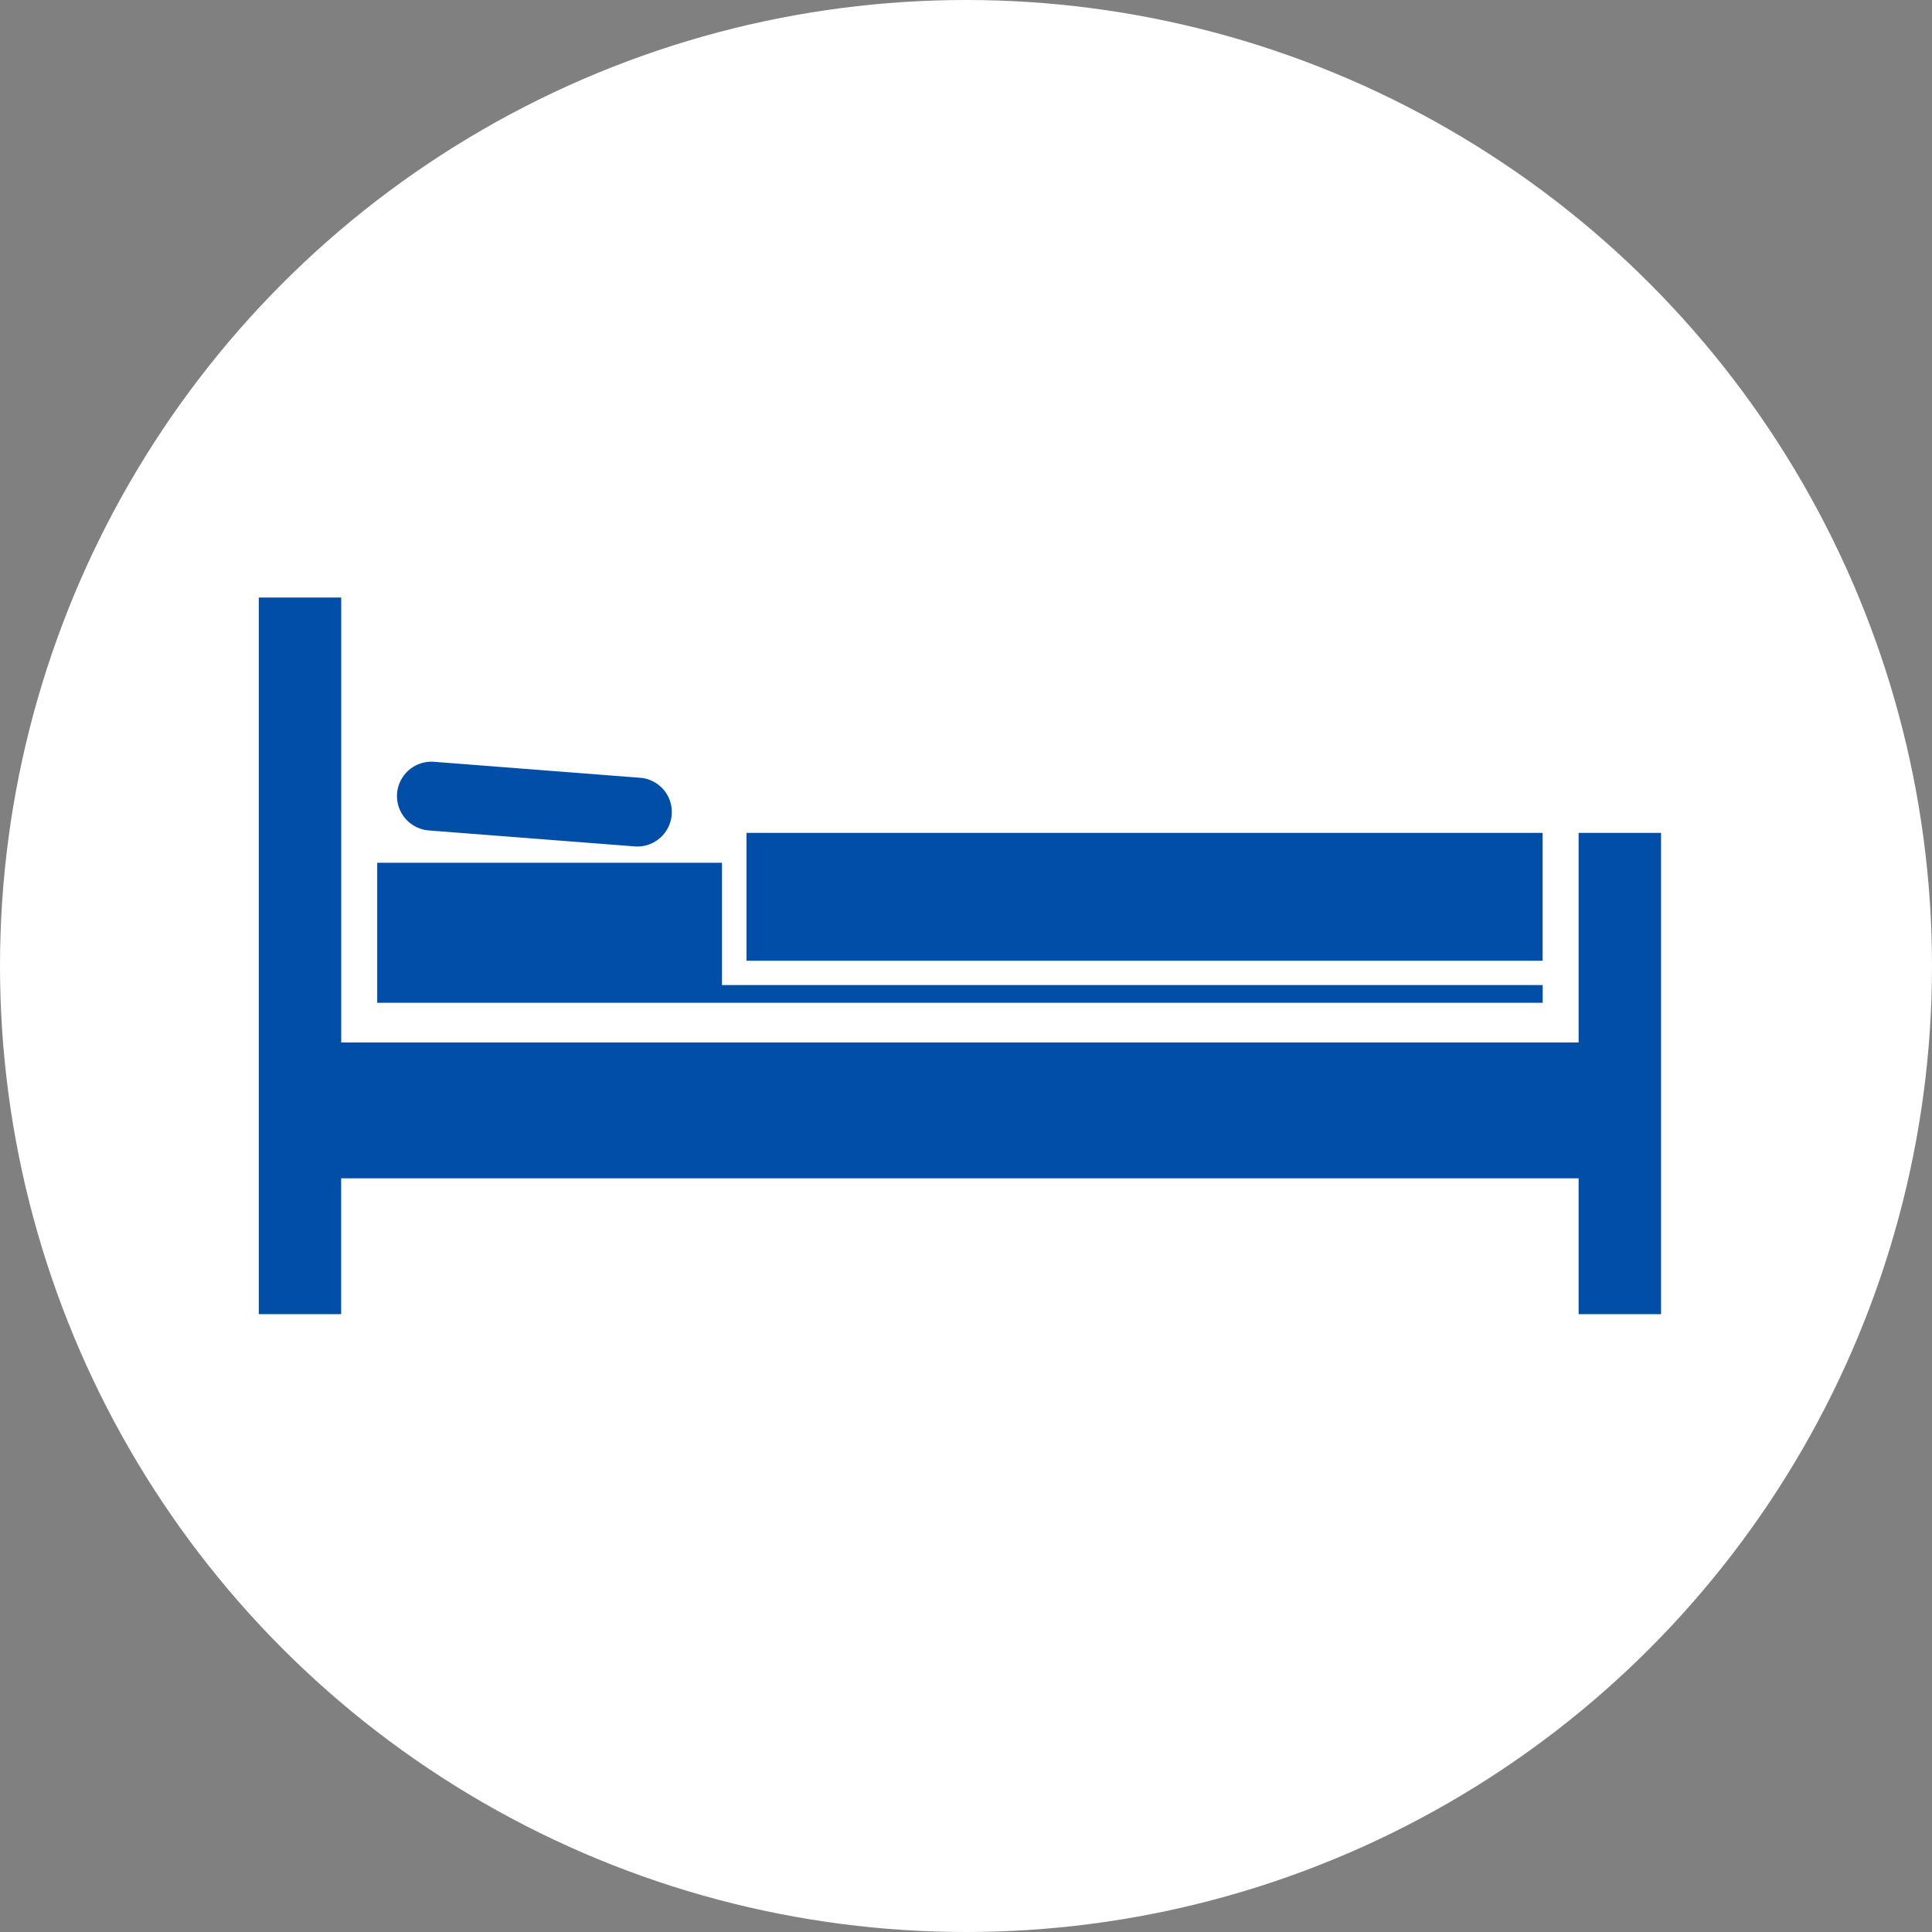
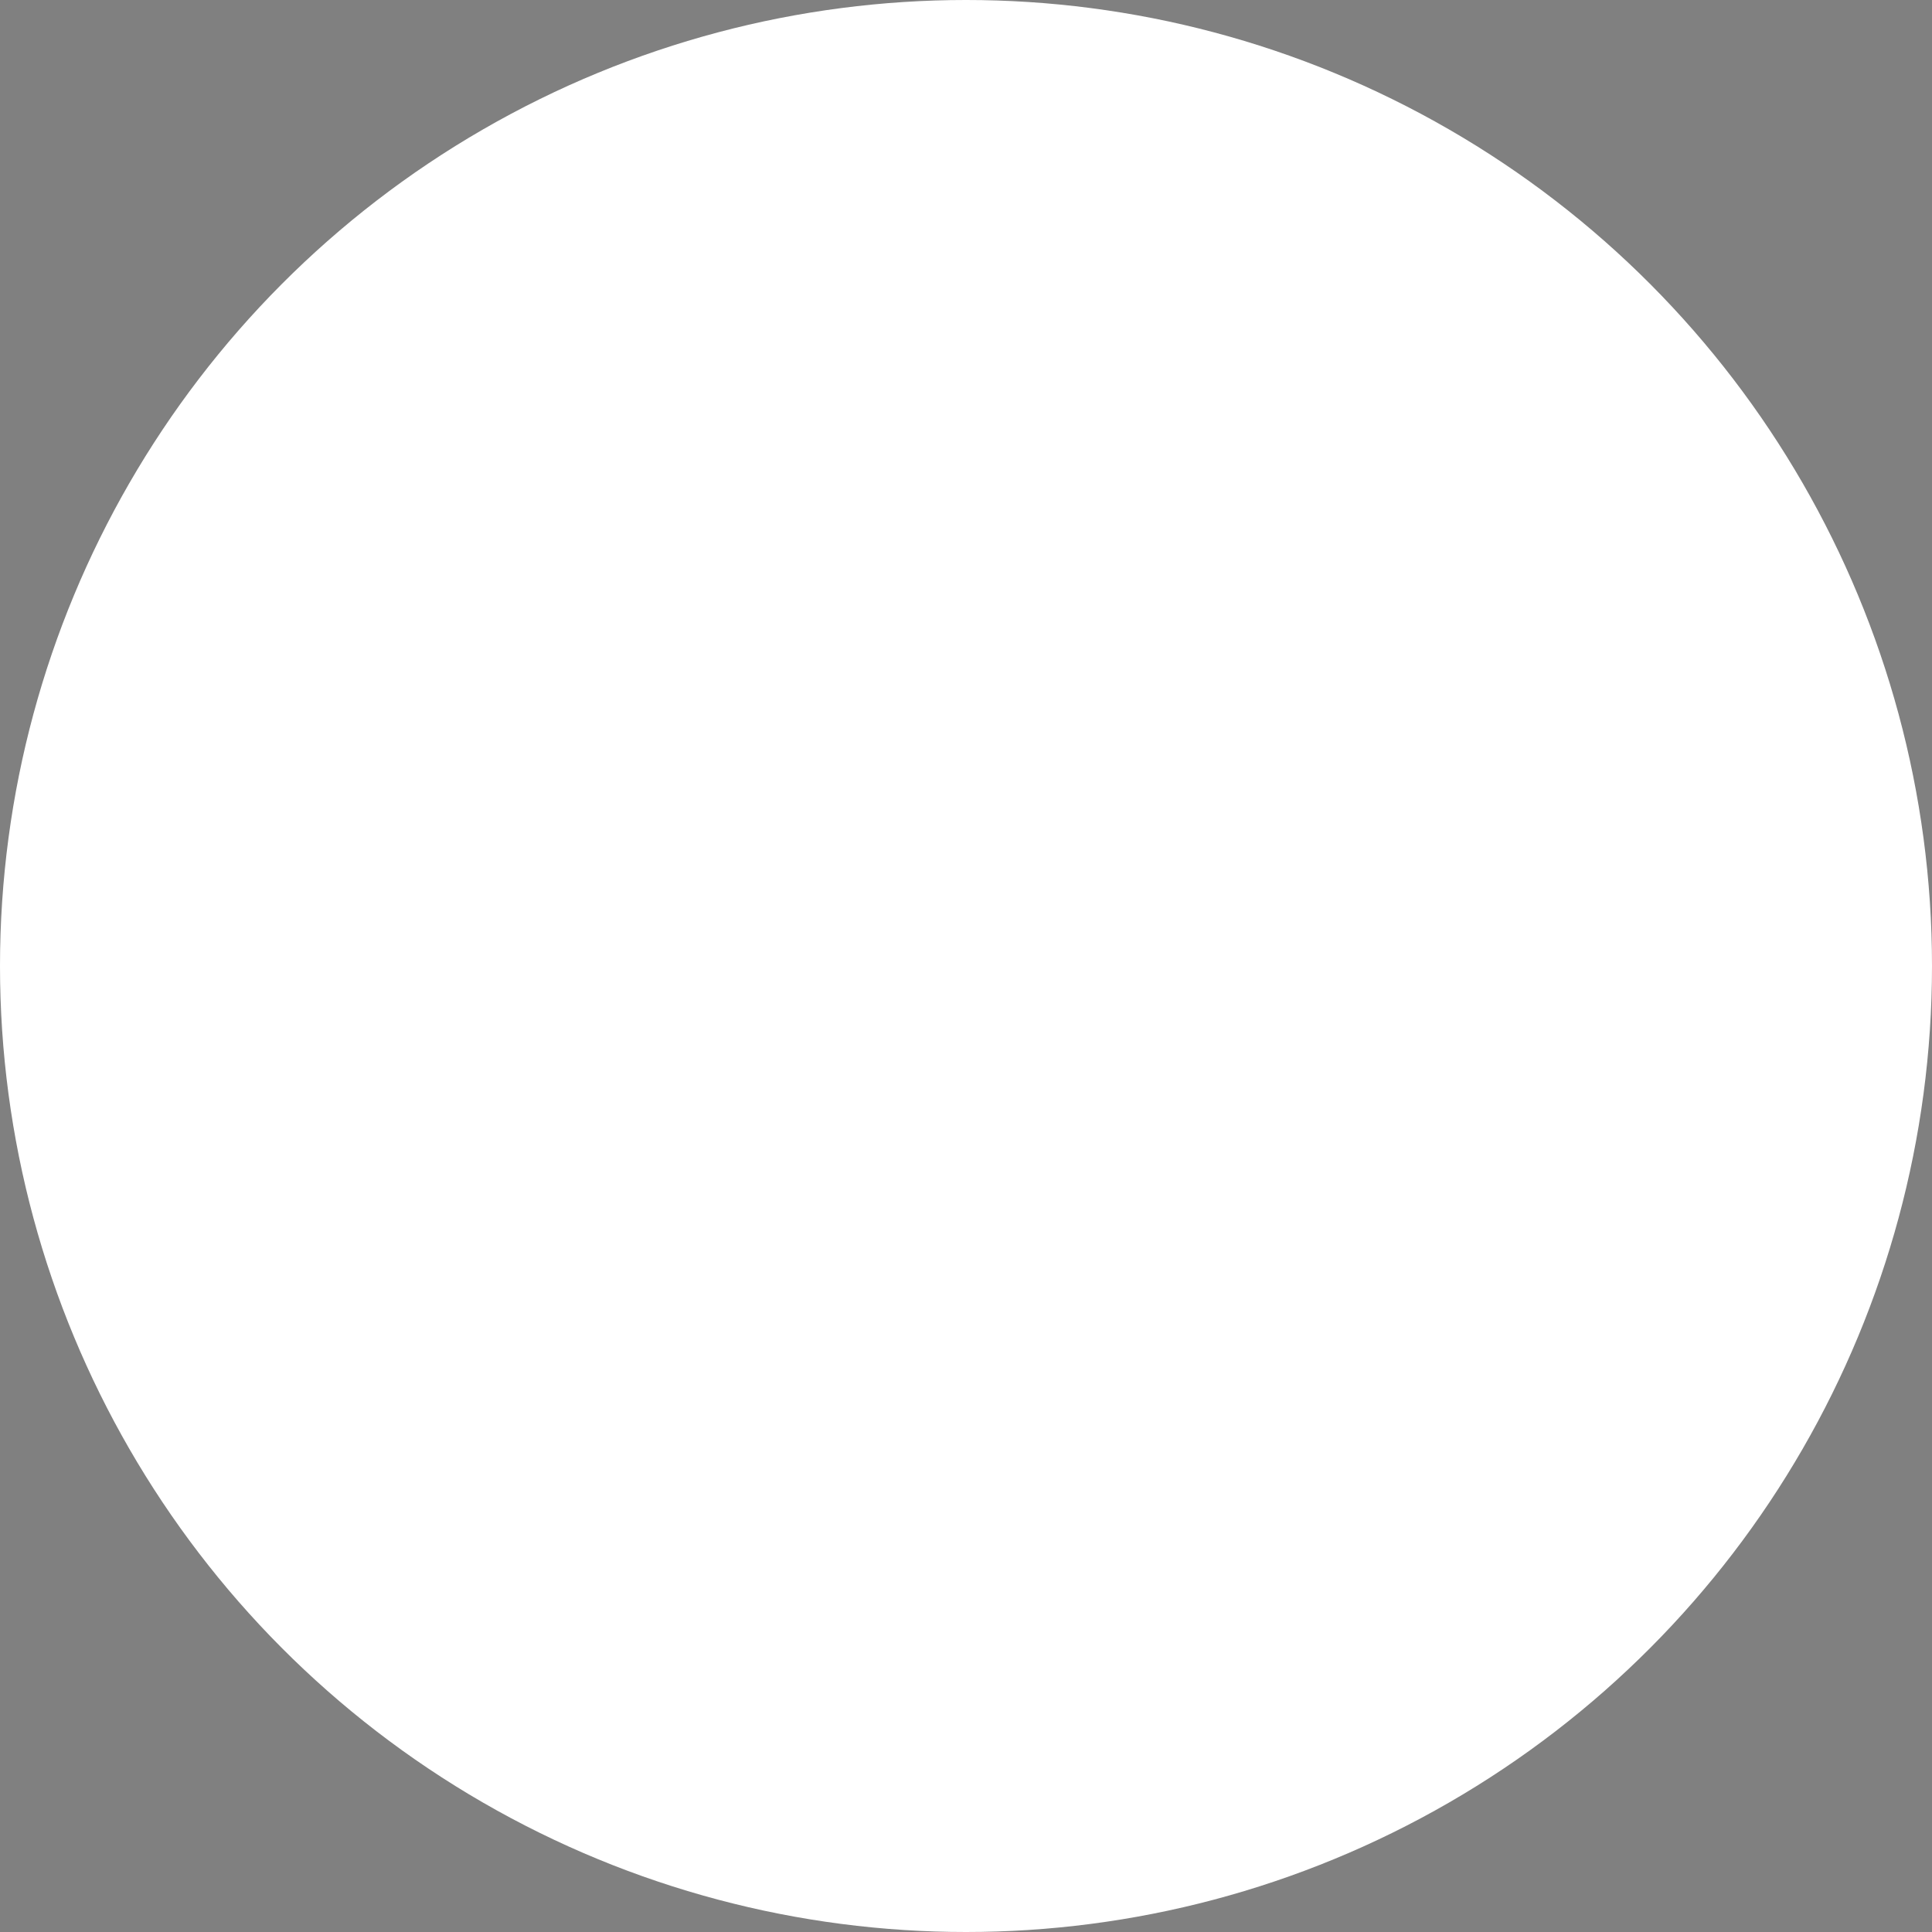
<svg xmlns="http://www.w3.org/2000/svg" width="62" height="62" fill="none">
  <rect width="100%" height="100%" fill="#808080" stroke="none" />
  <circle cx="31" cy="31" r="31" fill="#fff" />
  <g clip-path="url(#clip0_4012_12317)" fill="#004EA8">
    <path d="M50.66 26.727v6.727H10.95v-14.28H8.304v23h2.644v-4.36H50.66v4.36h2.645V26.728H50.66z" />
-     <path d="M13.775 26.651l6.58.51a1.107 1.107 0 001.201-1.019 1.102 1.102 0 00-1.033-1.184l-6.581-.51a1.107 1.107 0 00-1.2 1.02 1.11 1.11 0 001.033 1.183zm35.732 4.96H23.169v-3.925H12.105v4.495h37.402v-.57z" />
    <path d="M49.504 26.727H23.957v4.105h25.547v-4.105z" />
  </g>
  <defs>
    <clipPath id="clip0_4012_12317">
-       <path fill="#fff" transform="translate(8.305 19.175)" d="M0 0h45v23H0z" />
-     </clipPath>
+       </clipPath>
  </defs>
</svg>